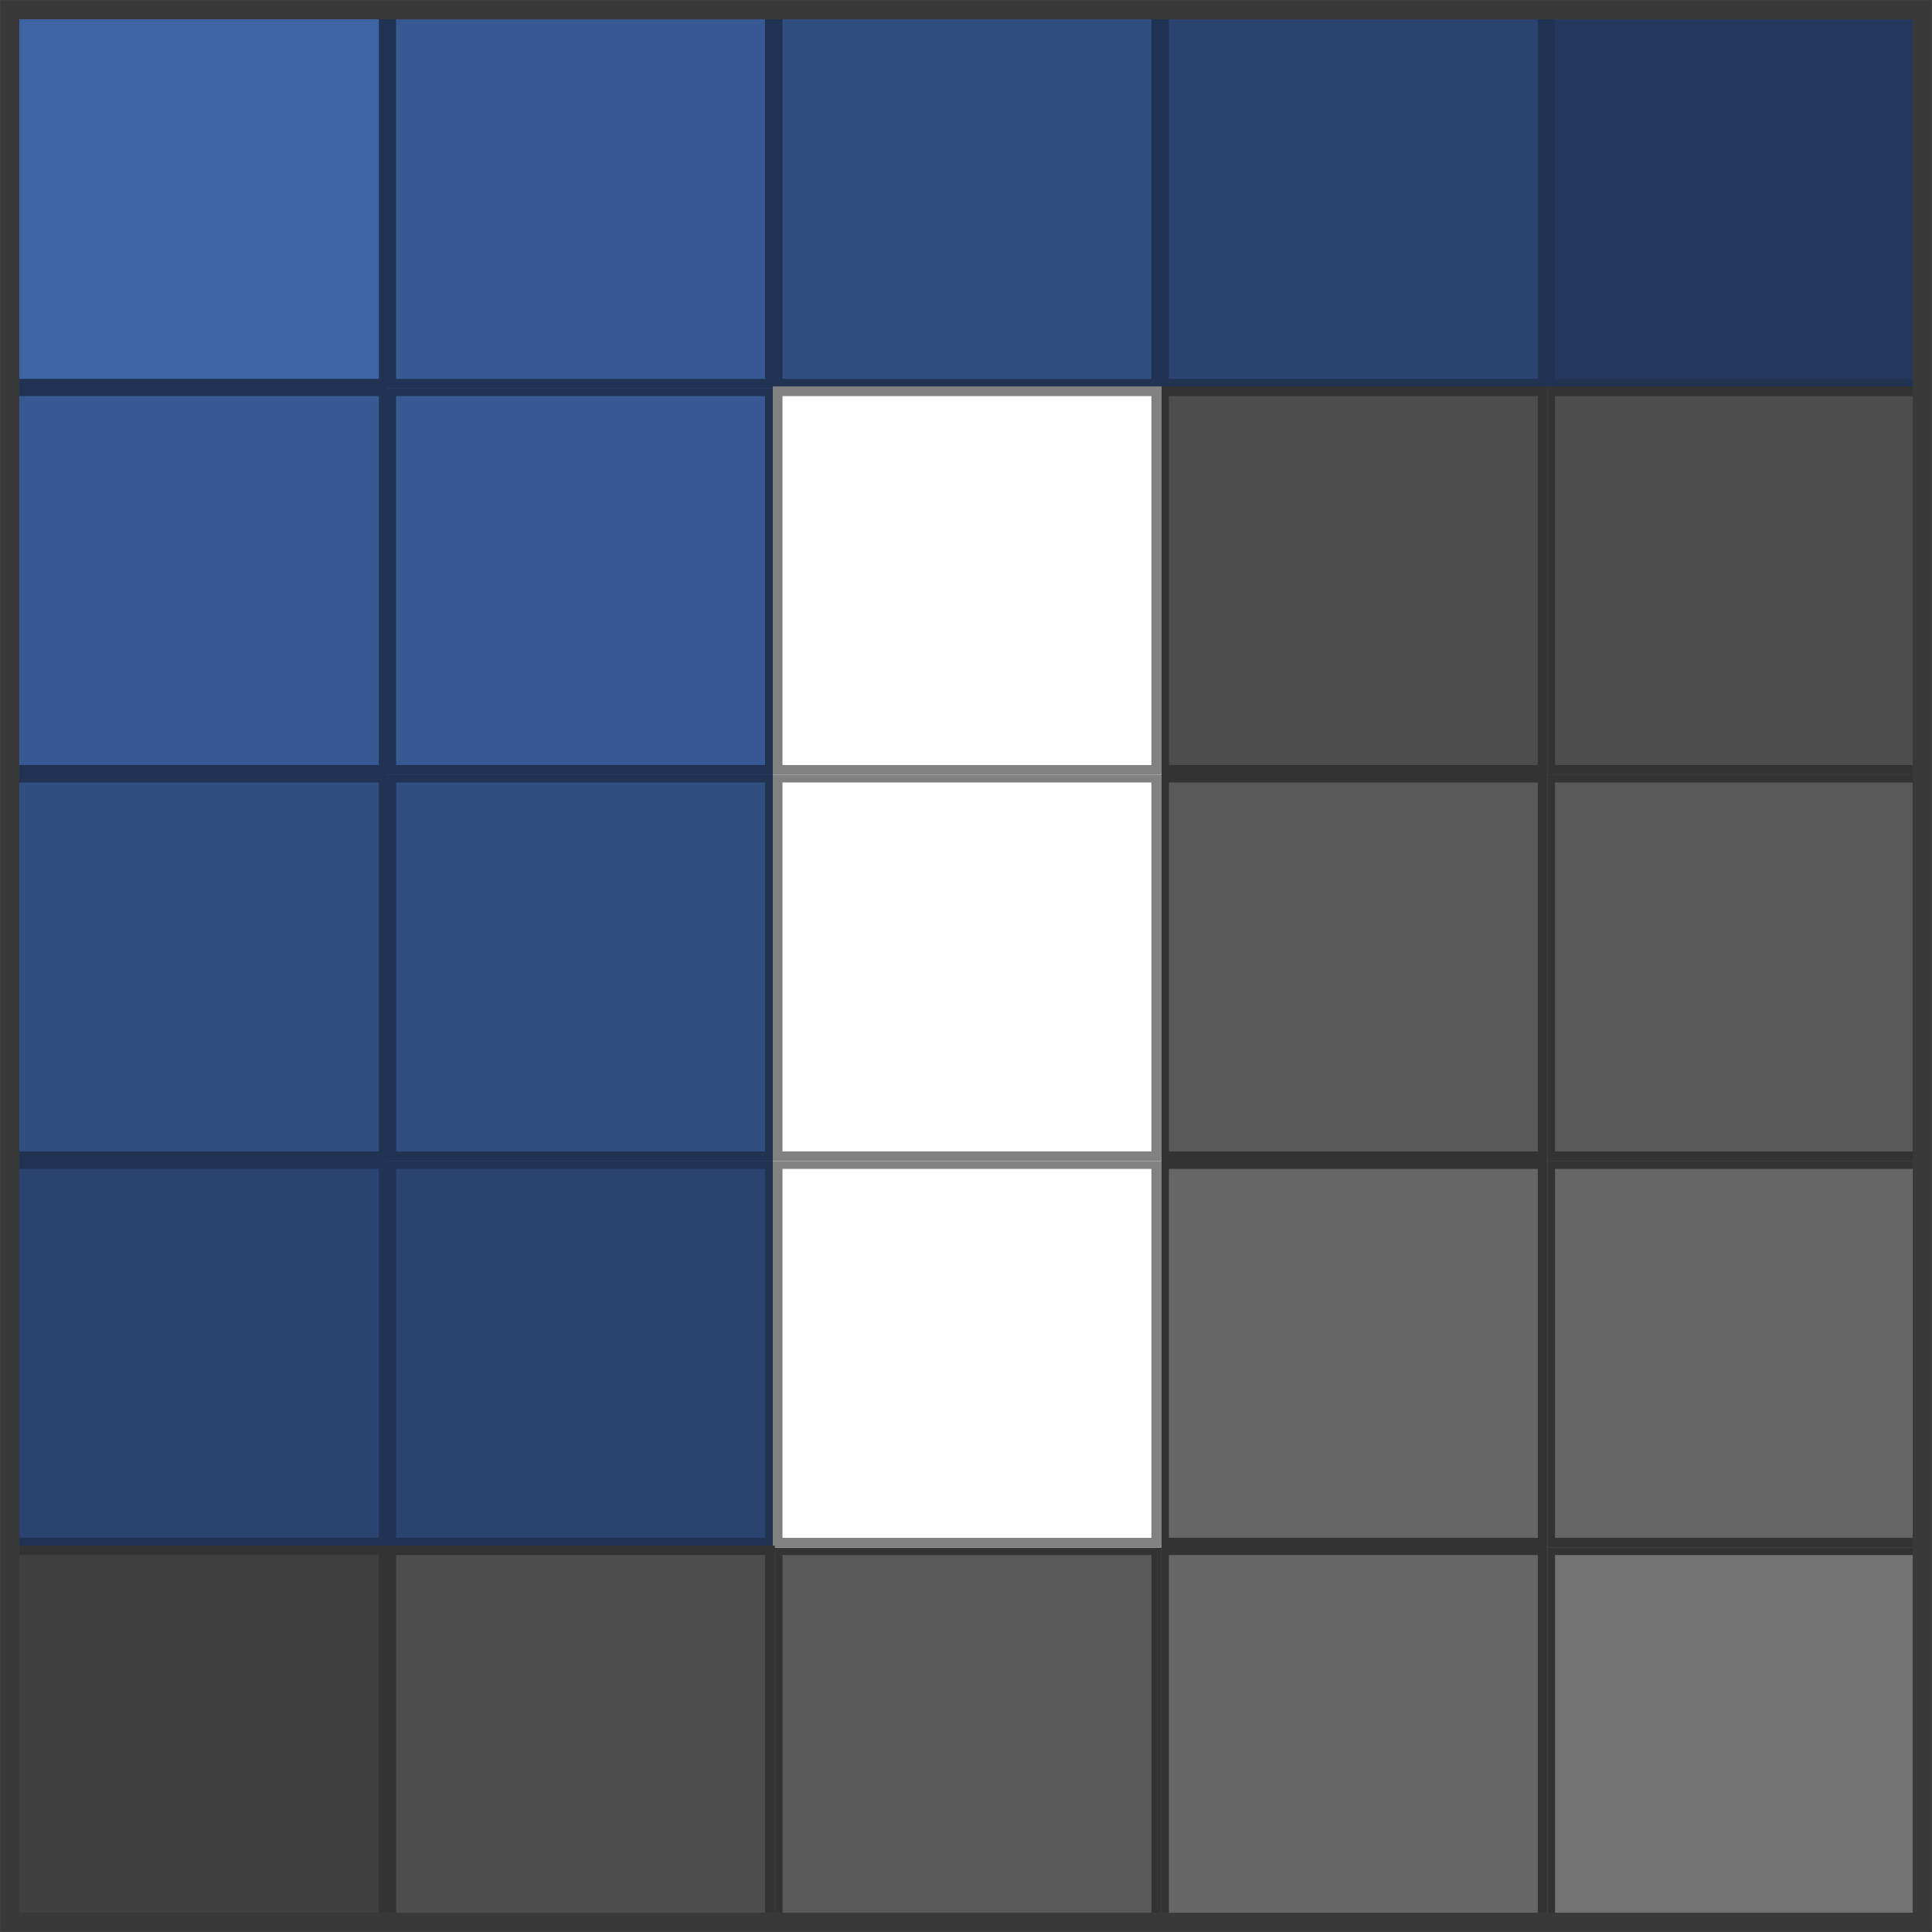
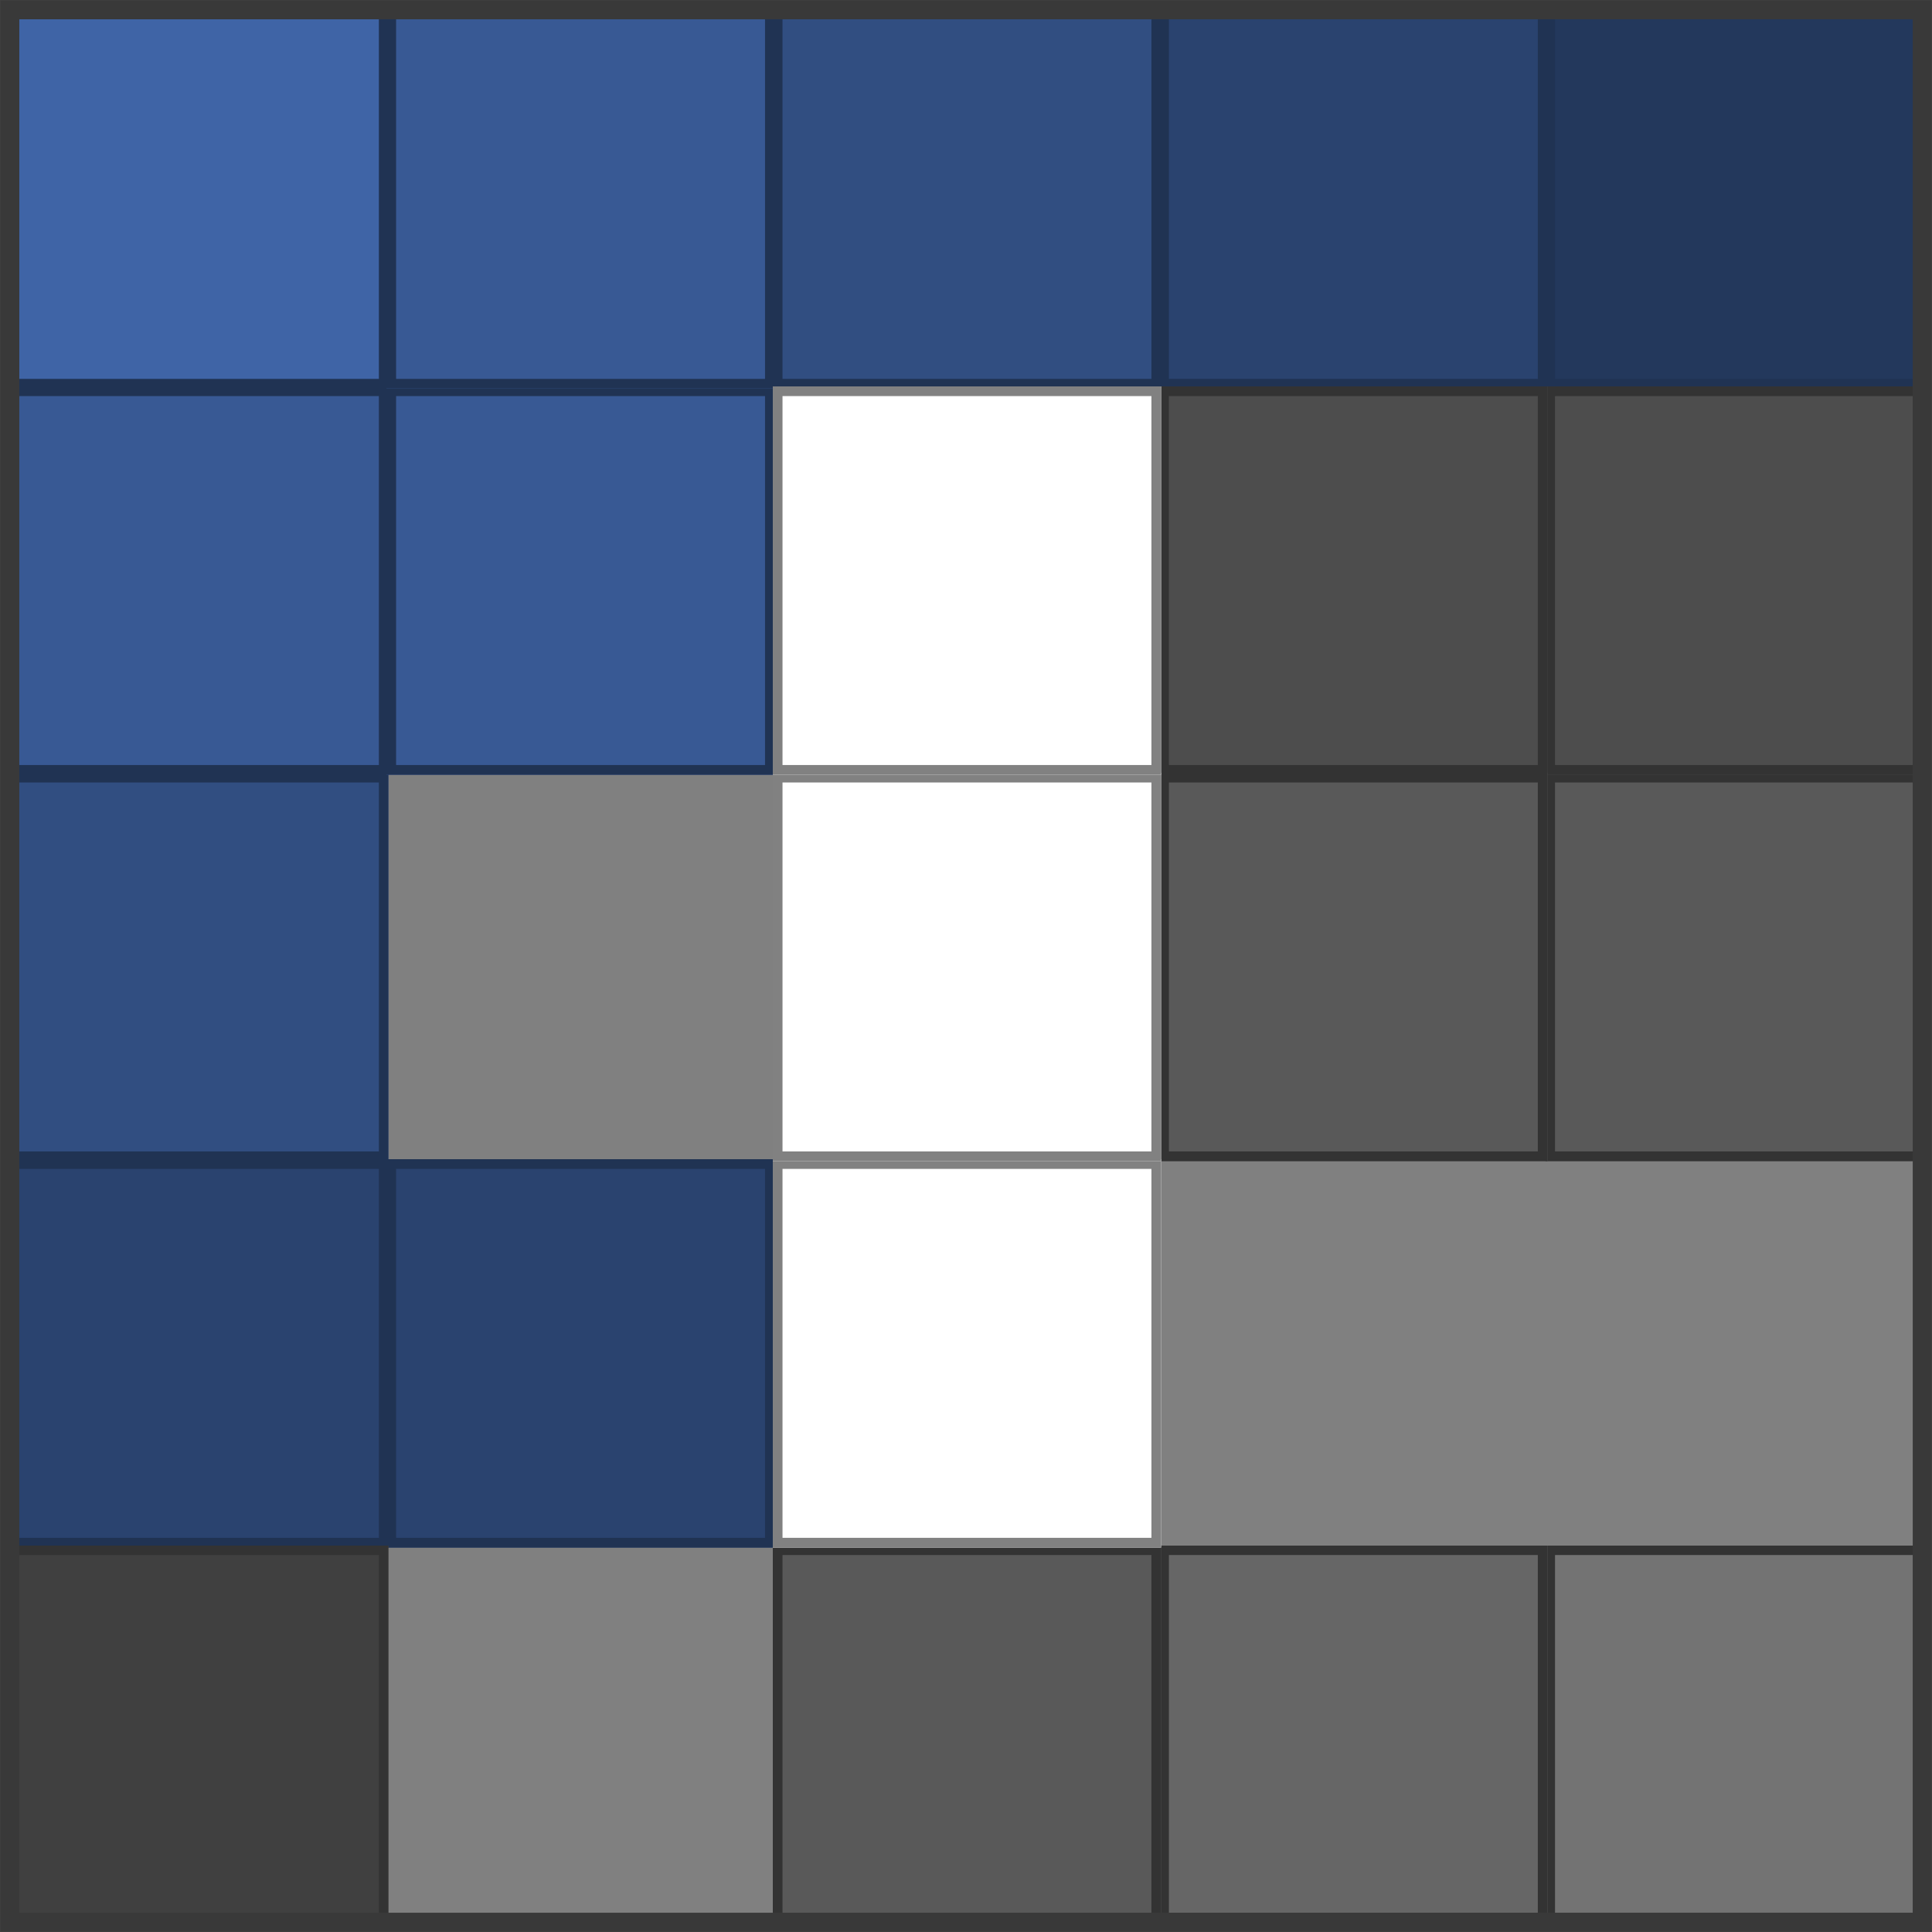
<svg xmlns="http://www.w3.org/2000/svg" xmlns:ns1="http://sodipodi.sourceforge.net/DTD/sodipodi-0.dtd" xmlns:ns2="http://www.inkscape.org/namespaces/inkscape" xmlns:xlink="http://www.w3.org/1999/xlink" width="100mm" height="100mm" viewBox="0 0 100 100" version="1.1" id="svg202" ns1:docname="dacius-logo.svg" ns2:version="0.92.4 (5da689c313, 2019-01-14)" ns2:export-filename="logo-dacius-192.png" ns2:export-xdpi="48.767998" ns2:export-ydpi="48.767998" xml:space="preserve">
  <rect x="0" y="0" width="100" height="100" fill="#808080" stroke="none" />
  <ns1:namedview id="namedview204" pagecolor="#ffffff" bordercolor="#000000" borderopacity="0" ns2:showpageshadow="2" ns2:pageopacity="0" ns2:pagecheckerboard="0" ns2:deskcolor="#464646" ns2:document-units="mm" showgrid="false" ns2:zoom="1" ns2:cx="-266.75368" ns2:cy="54.845314" ns2:window-width="1920" ns2:window-height="1009" ns2:window-x="-8" ns2:window-y="-8" ns2:window-maximized="1" ns2:current-layer="layer1" showguides="true">
    <ns2:grid type="xygrid" id="grid507" />
  </ns1:namedview>
  <defs id="defs199">
    <linearGradient ns2:collect="always" id="linearGradient9835">
      <stop style="stop-color:#395893;stop-opacity:1;" offset="0" id="stop9831" />
      <stop style="stop-color:#304a7b;stop-opacity:1;" offset="1" id="stop9833" />
    </linearGradient>
    <linearGradient id="linearGradient14838" ns2:swatch="solid" gradientTransform="matrix(0.538,0,0,0.722,-9.091,-12.683)">
      <stop style="stop-color:#2e4979;stop-opacity:1;" offset="0" id="stop14836" />
    </linearGradient>
    <radialGradient ns2:collect="always" xlink:href="#linearGradient9835" id="radialGradient15322" gradientUnits="userSpaceOnUse" cx="10" cy="10" fx="10" fy="10" r="10.082" />
    <filter style="color-interpolation-filters:sRGB;" ns2:label="Drop Shadow" id="filter42036" x="-0.125" y="-0.156" width="1.3" height="1.375">
      <feFlood flood-opacity="0.349" flood-color="rgb(0,0,0)" result="flood" id="feFlood42026" />
      <feComposite in="flood" in2="SourceGraphic" operator="in" result="composite1" id="feComposite42028" />
      <feGaussianBlur in="composite1" stdDeviation="5" result="blur" id="feGaussianBlur42030" />
      <feOffset dx="5" dy="5" result="offset" id="feOffset42032" />
      <feComposite in="SourceGraphic" in2="offset" operator="over" result="composite2" id="feComposite42034" />
    </filter>
    <filter style="color-interpolation-filters:sRGB;" ns2:label="Drop Shadow" id="filter42774" x="-0.625" y="-0.208" width="2.5" height="1.5">
      <feFlood flood-opacity="0.349" flood-color="rgb(0,0,0)" result="flood" id="feFlood42764" />
      <feComposite in="flood" in2="SourceGraphic" operator="in" result="composite1" id="feComposite42766" />
      <feGaussianBlur in="composite1" stdDeviation="5" result="blur" id="feGaussianBlur42768" />
      <feOffset dx="5" dy="5" result="offset" id="feOffset42770" />
      <feComposite in="SourceGraphic" in2="offset" operator="over" result="composite2" id="feComposite42772" />
    </filter>
    <filter style="color-interpolation-filters:sRGB" ns2:label="Drop Shadow" id="filter15113" x="-0.24" y="-0.362" width="1.48" height="1.725">
      <feFlood flood-opacity="0.302" flood-color="rgb(0,0,0)" result="flood" id="feFlood15103" />
      <feComposite in="flood" in2="SourceGraphic" operator="in" result="composite1" id="feComposite15105" />
      <feGaussianBlur in="composite1" stdDeviation="5" result="blur" id="feGaussianBlur15107" />
      <feOffset dx="0" dy="5" result="offset" id="feOffset15109" />
      <feComposite in="SourceGraphic" in2="offset" operator="over" result="fbSourceGraphic" id="feComposite15111" />
      <feColorMatrix result="fbSourceGraphicAlpha" in="fbSourceGraphic" values="0 0 0 -1 0 0 0 0 -1 0 0 0 0 -1 0 0 0 0 1 0" id="feColorMatrix15165" />
      <feFlood id="feFlood15167" flood-opacity="0.302" flood-color="rgb(0,0,0)" result="flood" in="fbSourceGraphic" />
      <feComposite in2="fbSourceGraphic" id="feComposite15169" in="flood" operator="in" result="composite1" />
      <feGaussianBlur id="feGaussianBlur15171" in="composite1" stdDeviation="5" result="blur" />
      <feOffset id="feOffset15173" dx="0" dy="-5" result="offset" />
      <feComposite in2="offset" id="feComposite15175" in="fbSourceGraphic" operator="over" result="composite2" />
    </filter>
    <filter style="color-interpolation-filters:sRGB" ns2:label="Drop Shadow" id="filter15017" x="-0.24" y="-0.3" width="1.48" height="1.738">
      <feFlood flood-opacity="0.498" flood-color="rgb(0,0,0)" result="flood" id="feFlood15007" />
      <feComposite in="flood" in2="SourceGraphic" operator="in" result="composite1" id="feComposite15009" />
      <feGaussianBlur in="composite1" stdDeviation="5" result="blur" id="feGaussianBlur15011" />
      <feOffset dx="0" dy="6" result="offset" id="feOffset15013" />
      <feComposite in="SourceGraphic" in2="offset" operator="over" result="fbSourceGraphic" id="feComposite15015" />
      <feColorMatrix result="fbSourceGraphicAlpha" in="fbSourceGraphic" values="0 0 0 -1 0 0 0 0 -1 0 0 0 0 -1 0 0 0 0 1 0" id="feColorMatrix15091" />
      <feFlood id="feFlood15093" flood-opacity="0.302" flood-color="rgb(0,0,0)" result="flood" in="fbSourceGraphic" />
      <feComposite in2="fbSourceGraphic" id="feComposite15095" in="flood" operator="in" result="composite1" />
      <feGaussianBlur id="feGaussianBlur15097" in="composite1" stdDeviation="5" result="blur" />
      <feOffset id="feOffset15099" dx="0" dy="5" result="offset" />
      <feComposite in2="offset" id="feComposite15101" in="fbSourceGraphic" operator="over" result="composite2" />
    </filter>
    <filter style="color-interpolation-filters:sRGB;" ns2:label="Drop Shadow" id="filter8316" x="-0.6" y="-0.6" width="2.2" height="2.2">
      <feFlood flood-opacity="1" flood-color="rgb(0,0,0)" result="flood" id="feFlood8306" />
      <feComposite in="flood" in2="SourceGraphic" operator="in" result="composite1" id="feComposite8308" />
      <feGaussianBlur in="composite1" stdDeviation="5" result="blur" id="feGaussianBlur8310" />
      <feOffset dx="0" dy="0" result="offset" id="feOffset8312" />
      <feComposite in="SourceGraphic" in2="offset" operator="over" result="composite2" id="feComposite8314" />
    </filter>
    <filter style="color-interpolation-filters:sRGB;" ns2:label="Drop Shadow" id="filter9092" x="-0.12" y="-0.15" width="1.29" height="1.363">
      <feFlood flood-opacity="0.349" flood-color="rgb(0,0,0)" result="flood" id="feFlood9082" />
      <feComposite in="flood" in2="SourceGraphic" operator="in" result="composite1" id="feComposite9084" />
      <feGaussianBlur in="composite1" stdDeviation="5" result="blur" id="feGaussianBlur9086" />
      <feOffset dx="5" dy="5" result="offset" id="feOffset9088" />
      <feComposite in="SourceGraphic" in2="offset" operator="over" result="composite2" id="feComposite9090" />
    </filter>
    <filter style="color-interpolation-filters:sRGB;" ns2:label="Drop Shadow" id="filter11270" x="-0.257" y="-0.257" width="1.514" height="1.514">
      <feFlood flood-opacity="0.502" flood-color="rgb(0,0,0)" result="flood" id="feFlood11260" />
      <feComposite in="flood" in2="SourceGraphic" operator="in" result="composite1" id="feComposite11262" />
      <feGaussianBlur in="composite1" stdDeviation="3" result="blur" id="feGaussianBlur11264" />
      <feOffset dx="0" dy="0" result="offset" id="feOffset11266" />
      <feComposite in="SourceGraphic" in2="offset" operator="over" result="composite2" id="feComposite11268" />
    </filter>
    <filter style="color-interpolation-filters:sRGB;" ns2:label="Drop Shadow" id="filter12130" x="-0.077" y="-0.096" width="1.184" height="1.23">
      <feFlood flood-opacity="0.2" flood-color="rgb(0,0,0)" result="flood" id="feFlood12120" />
      <feComposite in="flood" in2="SourceGraphic" operator="in" result="composite1" id="feComposite12122" />
      <feGaussianBlur in="composite1" stdDeviation="3" result="blur" id="feGaussianBlur12124" />
      <feOffset dx="3" dy="3" result="offset" id="feOffset12126" />
      <feComposite in="SourceGraphic" in2="offset" operator="over" result="composite2" id="feComposite12128" />
    </filter>
    <filter style="color-interpolation-filters:sRGB;" ns2:label="Drop Shadow" id="filter12934" x="-0.077" y="-0.096" width="1.184" height="1.23">
      <feFlood flood-opacity="0.302" flood-color="rgb(0,0,0)" result="flood" id="feFlood12924" />
      <feComposite in="flood" in2="SourceGraphic" operator="in" result="composite1" id="feComposite12926" />
      <feGaussianBlur in="composite1" stdDeviation="3" result="blur" id="feGaussianBlur12928" />
      <feOffset dx="3" dy="3" result="offset" id="feOffset12930" />
      <feComposite in="SourceGraphic" in2="offset" operator="over" result="composite2" id="feComposite12932" />
    </filter>
    <filter style="color-interpolation-filters:sRGB;" ns2:label="Drop Shadow" id="filter13674" x="-0.293" y="-0.293" width="1.693" height="1.693">
      <feFlood flood-opacity="0.302" flood-color="rgb(0,0,0)" result="flood" id="feFlood13664" />
      <feComposite in="flood" in2="SourceGraphic" operator="in" result="composite1" id="feComposite13666" />
      <feGaussianBlur in="composite1" stdDeviation="3" result="blur" id="feGaussianBlur13668" />
      <feOffset dx="3" dy="3" result="offset" id="feOffset13670" />
      <feComposite in="SourceGraphic" in2="offset" operator="over" result="composite2" id="feComposite13672" />
    </filter>
    <clipPath clipPathUnits="userSpaceOnUse" id="clipPath1309">
      <rect style="fill:#3f64a6;fill-opacity:1;stroke:none;stroke-width:0;stroke-linecap:square;stroke-linejoin:miter;stroke-dasharray:none;stroke-opacity:0.1" id="rect1311" width="20" height="20" x="0" y="0" />
    </clipPath>
    <clipPath clipPathUnits="userSpaceOnUse" id="clipPath1309-8">
      <rect style="fill:#3f64a6;fill-opacity:1;stroke:none;stroke-width:0;stroke-linecap:square;stroke-linejoin:miter;stroke-dasharray:none;stroke-opacity:0.1" id="rect1311-6" width="20" height="20" x="0" y="0" />
    </clipPath>
    <clipPath clipPathUnits="userSpaceOnUse" id="clipPath1309-9">
      <rect style="fill:#3f64a6;fill-opacity:1;stroke:none;stroke-width:0;stroke-linecap:square;stroke-linejoin:miter;stroke-dasharray:none;stroke-opacity:0.1" id="rect1311-9" width="20" height="20" x="0" y="0" />
    </clipPath>
    <clipPath clipPathUnits="userSpaceOnUse" id="clipPath1309-9-8">
      <rect style="fill:#3f64a6;fill-opacity:1;stroke:none;stroke-width:0;stroke-linecap:square;stroke-linejoin:miter;stroke-dasharray:none;stroke-opacity:0.1" id="rect1311-9-9" width="20" height="20" x="0" y="0" />
    </clipPath>
    <clipPath clipPathUnits="userSpaceOnUse" id="clipPath1309-9-8-5">
      <rect style="fill:#3f64a6;fill-opacity:1;stroke:none;stroke-width:0;stroke-linecap:square;stroke-linejoin:miter;stroke-dasharray:none;stroke-opacity:0.1" id="rect1311-9-9-9" width="20" height="20" x="0" y="0" />
    </clipPath>
    <clipPath clipPathUnits="userSpaceOnUse" id="clipPath1309-9-8-5-8">
      <rect style="fill:#3f64a6;fill-opacity:1;stroke:none;stroke-width:0;stroke-linecap:square;stroke-linejoin:miter;stroke-dasharray:none;stroke-opacity:0.1" id="rect1311-9-9-9-9" width="20" height="20" x="0" y="0" />
    </clipPath>
    <clipPath clipPathUnits="userSpaceOnUse" id="clipPath1309-9-8-5-8-5">
      <rect style="fill:#3f64a6;fill-opacity:1;stroke:none;stroke-width:0;stroke-linecap:square;stroke-linejoin:miter;stroke-dasharray:none;stroke-opacity:0.1" id="rect1311-9-9-9-9-4" width="20" height="20" x="0" y="0" />
    </clipPath>
    <clipPath clipPathUnits="userSpaceOnUse" id="clipPath1309-9-8-5-8-5-4">
      <rect style="fill:#3f64a6;fill-opacity:1;stroke:none;stroke-width:0;stroke-linecap:square;stroke-linejoin:miter;stroke-dasharray:none;stroke-opacity:0.1" id="rect1311-9-9-9-9-4-0" width="20" height="20" x="0" y="0" />
    </clipPath>
    <clipPath clipPathUnits="userSpaceOnUse" id="clipPath1309-9-8-5-8-5-4-3">
      <rect style="fill:#3f64a6;fill-opacity:1;stroke:none;stroke-width:0;stroke-linecap:square;stroke-linejoin:miter;stroke-dasharray:none;stroke-opacity:0.1" id="rect1311-9-9-9-9-4-0-9" width="20" height="20" x="0" y="0" />
    </clipPath>
    <clipPath clipPathUnits="userSpaceOnUse" id="clipPath1309-9-8-5-8-5-4-3-0">
      <rect style="fill:#3f64a6;fill-opacity:1;stroke:none;stroke-width:0;stroke-linecap:square;stroke-linejoin:miter;stroke-dasharray:none;stroke-opacity:0.1" id="rect1311-9-9-9-9-4-0-9-7" width="20" height="20" x="0" y="0" />
    </clipPath>
    <clipPath clipPathUnits="userSpaceOnUse" id="clipPath1309-9-8-5-8-5-4-3-0-0">
      <rect style="fill:#3f64a6;fill-opacity:1;stroke:none;stroke-width:0;stroke-linecap:square;stroke-linejoin:miter;stroke-dasharray:none;stroke-opacity:0.1" id="rect1311-9-9-9-9-4-0-9-7-6" width="20" height="20" x="0" y="0" />
    </clipPath>
    <clipPath clipPathUnits="userSpaceOnUse" id="clipPath1309-9-8-5-8-5-4-3-0-0-6">
      <rect style="fill:#3f64a6;fill-opacity:1;stroke:none;stroke-width:0;stroke-linecap:square;stroke-linejoin:miter;stroke-dasharray:none;stroke-opacity:0.1" id="rect1311-9-9-9-9-4-0-9-7-6-3" width="20" height="20" x="0" y="0" />
    </clipPath>
    <clipPath clipPathUnits="userSpaceOnUse" id="clipPath1309-8-7">
      <rect style="fill:#3f64a6;fill-opacity:1;stroke:none;stroke-width:0;stroke-linecap:square;stroke-linejoin:miter;stroke-dasharray:none;stroke-opacity:0.1" id="rect1311-6-3" width="20" height="20" x="0" y="0" />
    </clipPath>
    <clipPath clipPathUnits="userSpaceOnUse" id="clipPath1309-8-7-2">
      <rect style="fill:#3f64a6;fill-opacity:1;stroke:none;stroke-width:0;stroke-linecap:square;stroke-linejoin:miter;stroke-dasharray:none;stroke-opacity:0.1" id="rect1311-6-3-2" width="20" height="20" x="0" y="0" />
    </clipPath>
    <clipPath clipPathUnits="userSpaceOnUse" id="clipPath1309-8-7-2-7">
      <rect style="fill:#3f64a6;fill-opacity:1;stroke:none;stroke-width:0;stroke-linecap:square;stroke-linejoin:miter;stroke-dasharray:none;stroke-opacity:0.1" id="rect1311-6-3-2-8" width="20" height="20" x="0" y="0" />
    </clipPath>
    <clipPath clipPathUnits="userSpaceOnUse" id="clipPath1309-8-7-2-7-7">
      <rect style="fill:#3f64a6;fill-opacity:1;stroke:none;stroke-width:0;stroke-linecap:square;stroke-linejoin:miter;stroke-dasharray:none;stroke-opacity:0.1" id="rect1311-6-3-2-8-4" width="20" height="20" x="0" y="0" />
    </clipPath>
    <clipPath clipPathUnits="userSpaceOnUse" id="clipPath1309-8-7-2-7-7-6">
      <rect style="fill:#3f64a6;fill-opacity:1;stroke:none;stroke-width:0;stroke-linecap:square;stroke-linejoin:miter;stroke-dasharray:none;stroke-opacity:0.1" id="rect1311-6-3-2-8-4-5" width="20" height="20" x="0" y="0" />
    </clipPath>
    <clipPath clipPathUnits="userSpaceOnUse" id="clipPath1309-8-7-2-7-7-6-6">
      <rect style="fill:#3f64a6;fill-opacity:1;stroke:none;stroke-width:0;stroke-linecap:square;stroke-linejoin:miter;stroke-dasharray:none;stroke-opacity:0.1" id="rect1311-6-3-2-8-4-5-9" width="20" height="20" x="0" y="0" />
    </clipPath>
    <clipPath clipPathUnits="userSpaceOnUse" id="clipPath1309-8-7-2-7-7-6-6-5">
      <rect style="fill:#3f64a6;fill-opacity:1;stroke:none;stroke-width:0;stroke-linecap:square;stroke-linejoin:miter;stroke-dasharray:none;stroke-opacity:0.1" id="rect1311-6-3-2-8-4-5-9-1" width="20" height="20" x="0" y="0" />
    </clipPath>
    <clipPath clipPathUnits="userSpaceOnUse" id="clipPath1309-8-7-2-7-7-6-6-5-5">
      <rect style="fill:#3f64a6;fill-opacity:1;stroke:none;stroke-width:0;stroke-linecap:square;stroke-linejoin:miter;stroke-dasharray:none;stroke-opacity:0.1" id="rect1311-6-3-2-8-4-5-9-1-1" width="20" height="20" x="0" y="0" />
    </clipPath>
    <clipPath clipPathUnits="userSpaceOnUse" id="clipPath1309-8-7-2-7-7-6-6-5-5-5">
      <rect style="fill:#3f64a6;fill-opacity:1;stroke:none;stroke-width:0;stroke-linecap:square;stroke-linejoin:miter;stroke-dasharray:none;stroke-opacity:0.1" id="rect1311-6-3-2-8-4-5-9-1-1-4" width="20" height="20" x="0" y="0" />
    </clipPath>
    <clipPath clipPathUnits="userSpaceOnUse" id="clipPath1309-8-7-2-7-7-6-6-5-5-5-4">
      <rect style="fill:#3f64a6;fill-opacity:1;stroke:none;stroke-width:0;stroke-linecap:square;stroke-linejoin:miter;stroke-dasharray:none;stroke-opacity:0.1" id="rect1311-6-3-2-8-4-5-9-1-1-4-4" width="20" height="20" x="0" y="0" />
    </clipPath>
    <clipPath clipPathUnits="userSpaceOnUse" id="clipPath1309-8-7-2-7-7-6-6-5-5-7">
      <rect style="fill:#3f64a6;fill-opacity:1;stroke:none;stroke-width:0;stroke-linecap:square;stroke-linejoin:miter;stroke-dasharray:none;stroke-opacity:0.1" id="rect1311-6-3-2-8-4-5-9-1-1-6" width="20" height="20" x="0" y="0" />
    </clipPath>
    <clipPath clipPathUnits="userSpaceOnUse" id="clipPath1309-8-7-2-7-7-6-6-5-5-7-4">
      <rect style="fill:#3f64a6;fill-opacity:1;stroke:none;stroke-width:0;stroke-linecap:square;stroke-linejoin:miter;stroke-dasharray:none;stroke-opacity:0.1" id="rect1311-6-3-2-8-4-5-9-1-1-6-2" width="20" height="20" x="0" y="0" />
    </clipPath>
    <clipPath clipPathUnits="userSpaceOnUse" id="clipPath1309-8-7-2-7-7-6-6-5-5-7-4-4">
      <rect style="fill:#3f64a6;fill-opacity:1;stroke:none;stroke-width:0;stroke-linecap:square;stroke-linejoin:miter;stroke-dasharray:none;stroke-opacity:0.1" id="rect1311-6-3-2-8-4-5-9-1-1-6-2-6" width="20" height="20" x="0" y="0" />
    </clipPath>
  </defs>
  <g ns2:label="camadaPrincipal" ns2:groupmode="layer" id="layer1">
    <rect style="fill:#3f64a6;fill-opacity:1;stroke:#203353;stroke-width:1;stroke-linecap:square;stroke-linejoin:miter;stroke-dasharray:none;stroke-opacity:1" id="rect1307" width="20" height="20" x="0" y="0" clip-path="url(#clipPath1309)" transform="matrix(0.98,0,0,0.98,0.5,0.5)" />
    <rect style="fill:#385994;fill-opacity:1;stroke:#203353;stroke-width:1;stroke-linecap:square;stroke-linejoin:miter;stroke-dasharray:none;stroke-opacity:1" id="rect1307-1" width="20" height="20" x="0" y="0" clip-path="url(#clipPath1309-9)" transform="matrix(0.98,0,0,1.005,0.5,20)" />
    <rect style="fill:#314e81;fill-opacity:1;stroke:#203353;stroke-width:1;stroke-linecap:square;stroke-linejoin:miter;stroke-dasharray:none;stroke-opacity:1" id="rect1307-1-2" width="20" height="20" x="0" y="0" clip-path="url(#clipPath1309-9-8)" transform="matrix(0.98,0,0,1.005,0.5,40)" />
    <rect style="fill:#2a436f;fill-opacity:1;stroke:#203353;stroke-width:1;stroke-linecap:square;stroke-linejoin:miter;stroke-dasharray:none;stroke-opacity:1" id="rect1307-1-2-2" width="20" height="20" x="0" y="0" clip-path="url(#clipPath1309-9-8-5)" transform="matrix(0.98,0,0,1.005,0.5,60)" />
    <rect style="fill:#2a436f;fill-opacity:1;stroke:#203353;stroke-width:1;stroke-linecap:square;stroke-linejoin:miter;stroke-dasharray:none;stroke-opacity:1" id="rect1307-1-2-2-4" width="20" height="20" x="0" y="0" clip-path="url(#clipPath1309-9-8-5-8)" transform="matrix(1.005,0,0,1.005,20,60)" />
-     <rect style="fill:#314e81;fill-opacity:1;stroke:#203353;stroke-width:1;stroke-linecap:square;stroke-linejoin:miter;stroke-dasharray:none;stroke-opacity:1" id="rect1307-1-2-2-4-5" width="20" height="20" x="0" y="0" clip-path="url(#clipPath1309-9-8-5-8-5)" transform="matrix(1.005,0,0,1.005,20,40)" />
    <rect style="fill:#385994;fill-opacity:1;stroke:#203353;stroke-width:1;stroke-linecap:square;stroke-linejoin:miter;stroke-dasharray:none;stroke-opacity:1" id="rect1307-1-2-2-4-5-7" width="20" height="20" x="0" y="0" clip-path="url(#clipPath1309-9-8-5-8-5-4)" transform="matrix(1.005,0,0,1.005,20,20)" />
    <rect style="fill:#385994;fill-opacity:1;stroke:#203353;stroke-width:1;stroke-linecap:square;stroke-linejoin:miter;stroke-dasharray:none;stroke-opacity:1" id="rect1307-1-2-2-4-5-7-5" width="20" height="20" x="0" y="0" clip-path="url(#clipPath1309-9-8-5-8-5-4-3)" transform="matrix(1.005,0,0,0.98,20,0.5)" />
    <rect style="fill:#314e81;fill-opacity:1;stroke:#203353;stroke-width:1;stroke-linecap:square;stroke-linejoin:miter;stroke-dasharray:none;stroke-opacity:1" id="rect1307-1-2-2-4-5-7-5-6" width="20" height="20" x="0" y="0" clip-path="url(#clipPath1309-9-8-5-8-5-4-3-0)" transform="matrix(1.005,0,0,0.98,40,0.5)" />
    <rect style="fill:#2a436f;fill-opacity:1;stroke:#203353;stroke-width:1;stroke-linecap:square;stroke-linejoin:miter;stroke-dasharray:none;stroke-opacity:1" id="rect1307-1-2-2-4-5-7-5-6-8" width="20" height="20" x="0" y="0" clip-path="url(#clipPath1309-9-8-5-8-5-4-3-0-0)" transform="matrix(1.005,0,0,0.98,60,0.5)" />
    <rect style="fill:#23385c;fill-opacity:1;stroke:#203353;stroke-width:1;stroke-linecap:square;stroke-linejoin:miter;stroke-dasharray:none;stroke-opacity:1" id="rect1307-1-2-2-4-5-7-5-6-8-9" width="20" height="20" x="0" y="0" clip-path="url(#clipPath1309-9-8-5-8-5-4-3-0-0-6)" transform="matrix(0.975,0,0,0.98,80,0.5)" />
    <rect style="fill:#737373;fill-opacity:1;stroke:#333333;stroke-width:1;stroke-linecap:square;stroke-linejoin:miter;stroke-dasharray:none;stroke-opacity:1" id="rect1307-5" width="20" height="20" x="0" y="0" clip-path="url(#clipPath1309-8)" transform="matrix(0.975,0,0,0.975,80,80)" />
-     <rect style="fill:#666666;fill-opacity:1;stroke:#333333;stroke-width:1;stroke-linecap:square;stroke-linejoin:miter;stroke-dasharray:none;stroke-opacity:1" id="rect1307-5-5" width="20" height="20" x="0" y="0" clip-path="url(#clipPath1309-8-7)" transform="matrix(0.975,0,0,1.005,80,60)" />
    <rect style="fill:#595959;fill-opacity:1;stroke:#333333;stroke-width:1;stroke-linecap:square;stroke-linejoin:miter;stroke-dasharray:none;stroke-opacity:1" id="rect1307-5-5-4" width="20" height="20" x="0" y="0" clip-path="url(#clipPath1309-8-7-2)" transform="matrix(0.975,0,0,1.005,80,40)" />
    <rect style="fill:#4d4d4d;fill-opacity:1;stroke:#333333;stroke-width:1;stroke-linecap:square;stroke-linejoin:miter;stroke-dasharray:none;stroke-opacity:1" id="rect1307-5-5-4-7" width="20" height="20" x="0" y="0" clip-path="url(#clipPath1309-8-7-2-7)" transform="matrix(0.975,0,0,1.005,80,20)" />
    <rect style="fill:#4d4d4d;fill-opacity:1;stroke:#333333;stroke-width:1;stroke-linecap:square;stroke-linejoin:miter;stroke-dasharray:none;stroke-opacity:1" id="rect1307-5-5-4-7-9" width="20" height="20" x="0" y="0" clip-path="url(#clipPath1309-8-7-2-7-7)" transform="matrix(1.005,0,0,1.005,60,20)" />
    <rect style="fill:#595959;fill-opacity:1;stroke:#333333;stroke-width:1;stroke-linecap:square;stroke-linejoin:miter;stroke-dasharray:none;stroke-opacity:1" id="rect1307-5-5-4-7-9-4" width="20" height="20" x="0" y="0" clip-path="url(#clipPath1309-8-7-2-7-7-6)" transform="matrix(1.005,0,0,1.005,60,40)" />
-     <rect style="fill:#666666;fill-opacity:1;stroke:#333333;stroke-width:1;stroke-linecap:square;stroke-linejoin:miter;stroke-dasharray:none;stroke-opacity:1" id="rect1307-5-5-4-7-9-4-6" width="20" height="20" x="0" y="0" clip-path="url(#clipPath1309-8-7-2-7-7-6-6)" transform="matrix(1.005,0,0,1.005,60,60)" />
    <rect style="fill:#666666;fill-opacity:1;stroke:#333333;stroke-width:1;stroke-linecap:square;stroke-linejoin:miter;stroke-dasharray:none;stroke-opacity:1" id="rect1307-5-5-4-7-9-4-6-7" width="20" height="20" x="0" y="0" clip-path="url(#clipPath1309-8-7-2-7-7-6-6-5)" transform="matrix(1.005,0,0,0.975,60,80)" />
    <rect style="fill:#595959;fill-opacity:1;stroke:#333333;stroke-width:1;stroke-linecap:square;stroke-linejoin:miter;stroke-dasharray:none;stroke-opacity:1" id="rect1307-5-5-4-7-9-4-6-7-4" width="20" height="20" x="0" y="0" clip-path="url(#clipPath1309-8-7-2-7-7-6-6-5-5)" transform="matrix(1.005,0,0,0.975,40,80)" />
    <rect style="fill:#ffffff;fill-opacity:1;stroke:#818181;stroke-width:1;stroke-linecap:square;stroke-linejoin:miter;stroke-dasharray:none;stroke-opacity:1" id="rect1307-5-5-4-7-9-4-6-7-4-2" width="20" height="20" x="0" y="0" clip-path="url(#clipPath1309-8-7-2-7-7-6-6-5-5-7)" transform="matrix(1.005,0,0,1.005,40,60)" />
    <rect style="fill:#ffffff;fill-opacity:1;stroke:#818181;stroke-width:1;stroke-linecap:square;stroke-linejoin:miter;stroke-dasharray:none;stroke-opacity:1" id="rect1307-5-5-4-7-9-4-6-7-4-2-1" width="20" height="20" x="0" y="0" clip-path="url(#clipPath1309-8-7-2-7-7-6-6-5-5-7-4)" transform="matrix(1.005,0,0,1.005,40,40)" />
    <rect style="fill:#ffffff;fill-opacity:1;stroke:#818181;stroke-width:1;stroke-linecap:square;stroke-linejoin:miter;stroke-dasharray:none;stroke-opacity:1" id="rect1307-5-5-4-7-9-4-6-7-4-2-1-6" width="20" height="20" x="0" y="0" clip-path="url(#clipPath1309-8-7-2-7-7-6-6-5-5-7-4-4)" transform="matrix(1.005,0,0,1.005,40,20)" />
-     <rect style="fill:#4d4d4d;fill-opacity:1;stroke:#333333;stroke-width:1;stroke-linecap:square;stroke-linejoin:miter;stroke-dasharray:none;stroke-opacity:1" id="rect1307-5-5-4-7-9-4-6-7-4-9" width="20" height="20" x="0" y="0" clip-path="url(#clipPath1309-8-7-2-7-7-6-6-5-5-5)" transform="matrix(1.005,0,0,0.975,20,80)" />
    <rect style="fill:#404040;fill-opacity:1;stroke:#333333;stroke-width:1;stroke-linecap:square;stroke-linejoin:miter;stroke-dasharray:none;stroke-opacity:1" id="rect1307-5-5-4-7-9-4-6-7-4-9-2" width="20" height="20" x="0" y="0" clip-path="url(#clipPath1309-8-7-2-7-7-6-6-5-5-5-4)" transform="matrix(0.98,0,0,0.975,0.5,80)" />
    <rect style="fill:none;fill-opacity:1;stroke:#393939;stroke-width:0.995;stroke-linecap:square;stroke-dasharray:none;stroke-opacity:1" id="rect3513" width="99" height="99" x="0.5" y="0.5" />
  </g>
</svg>